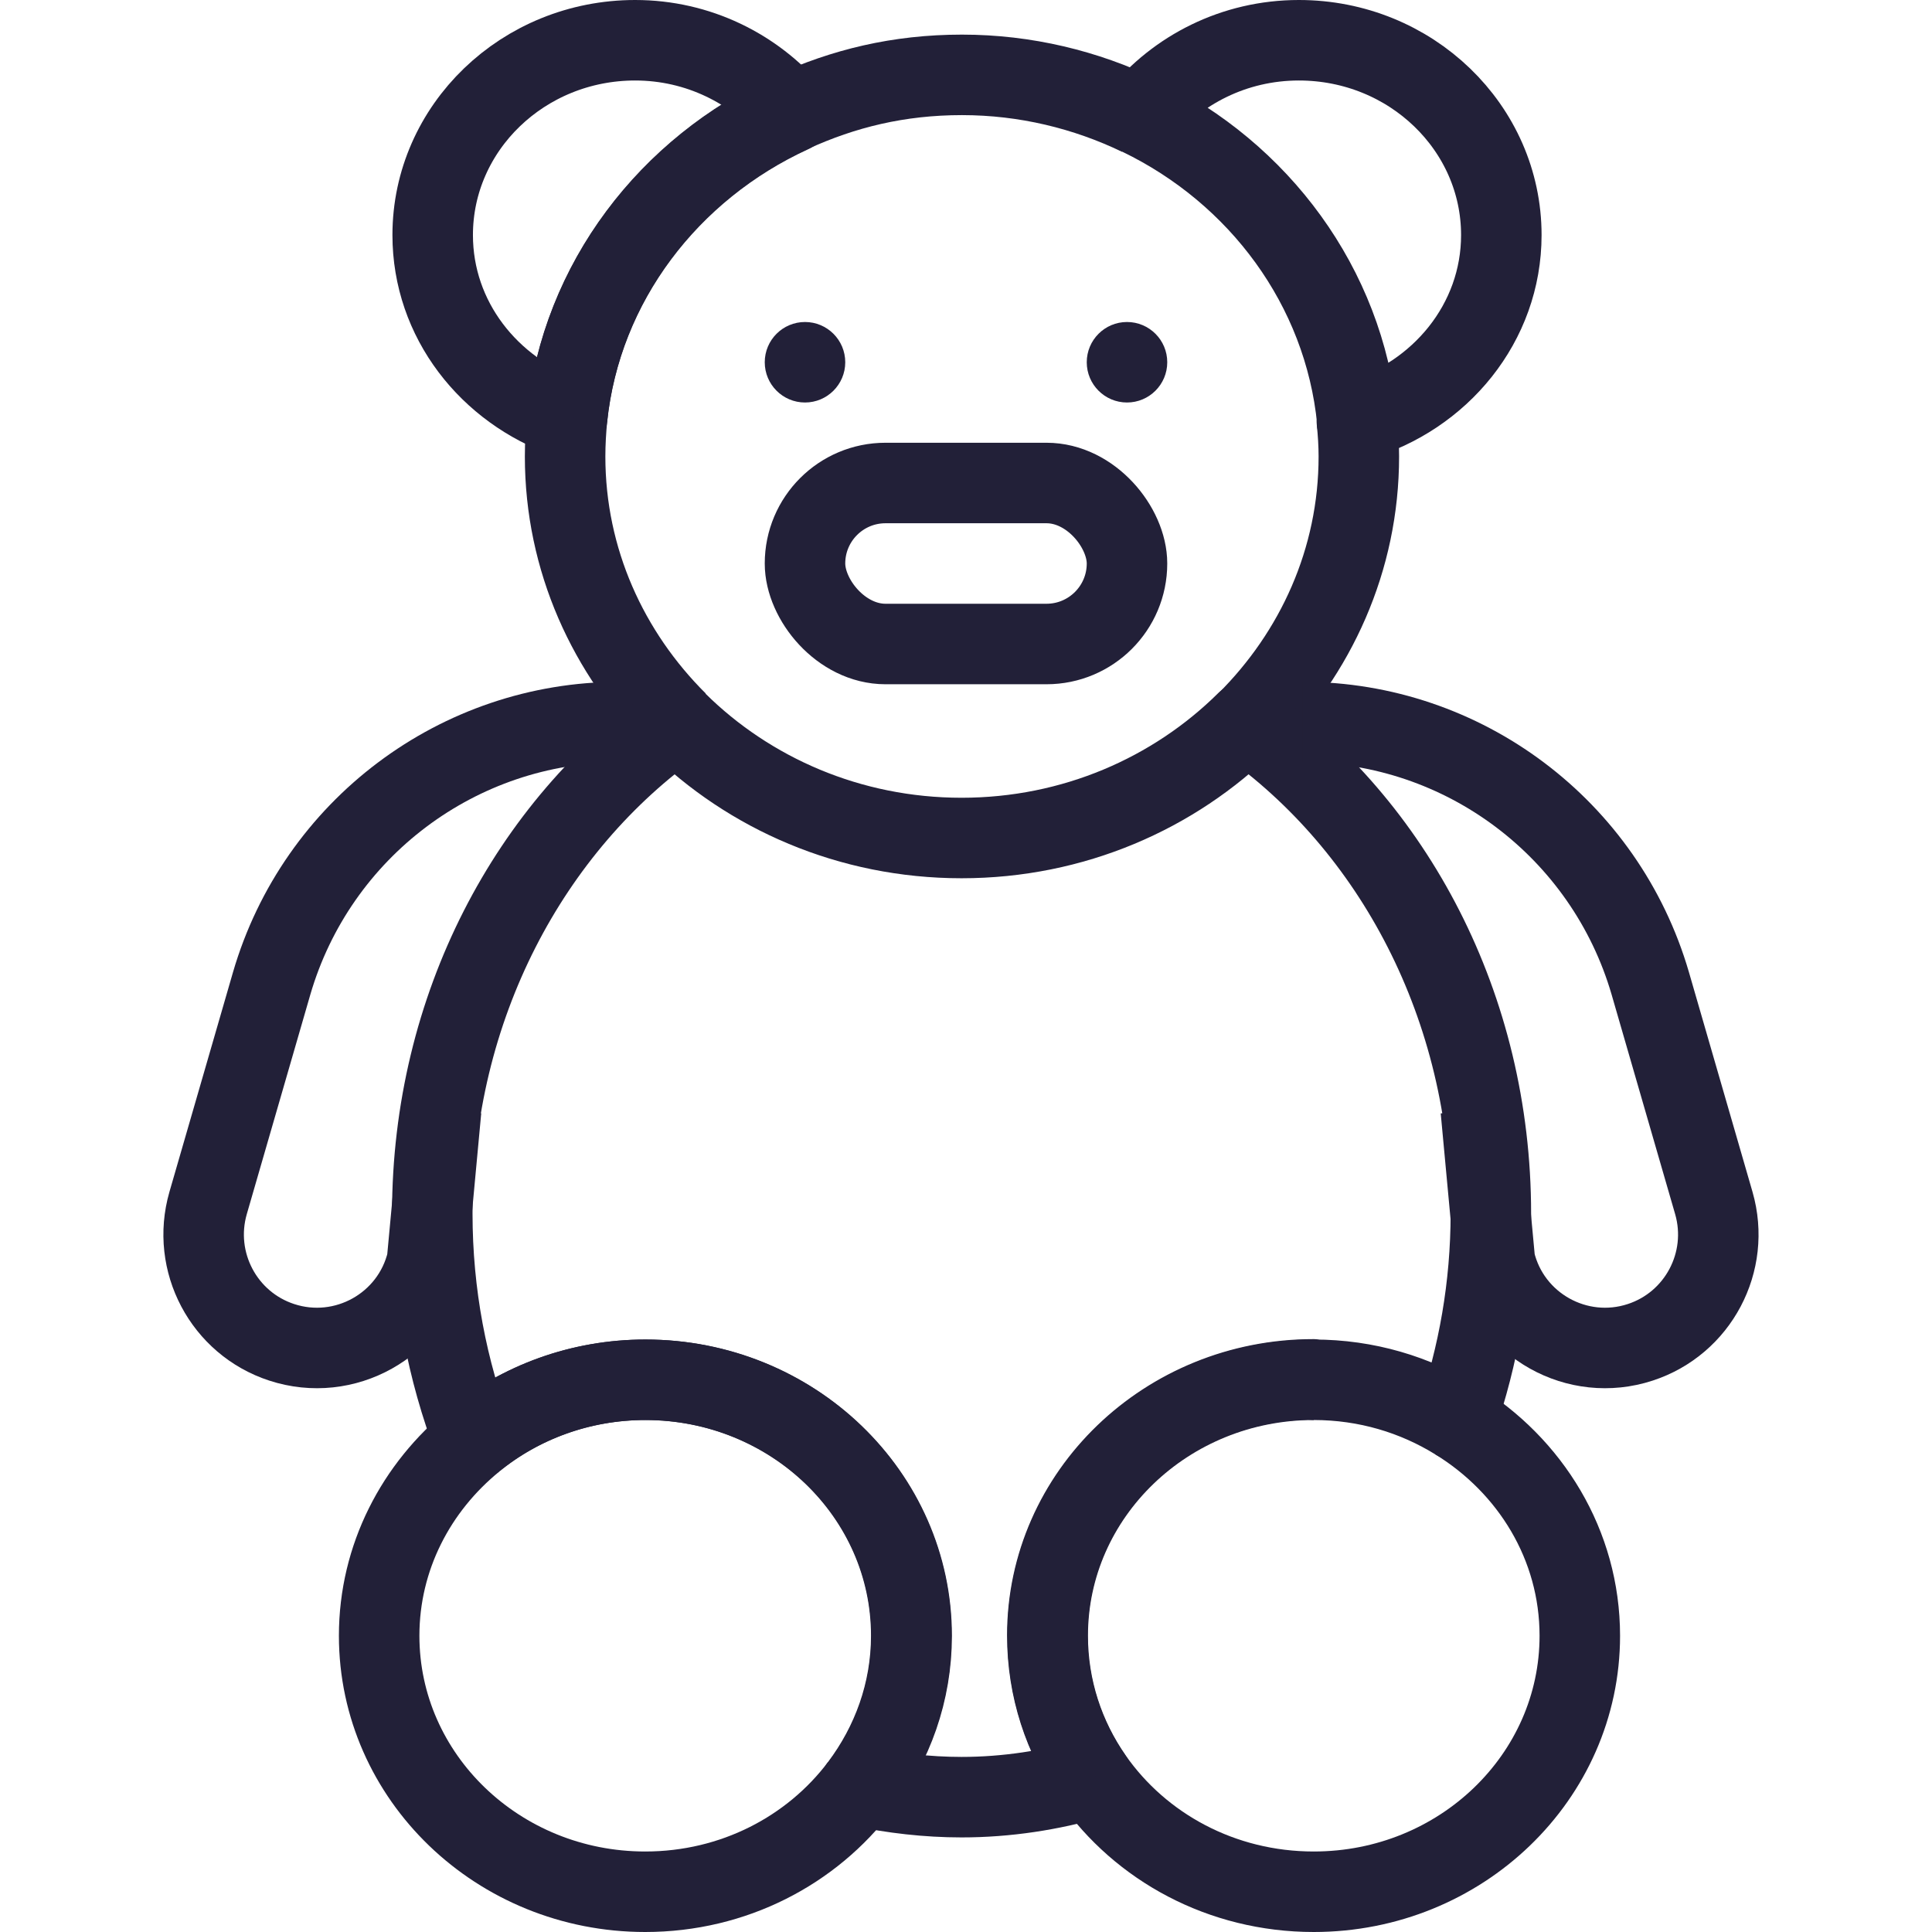
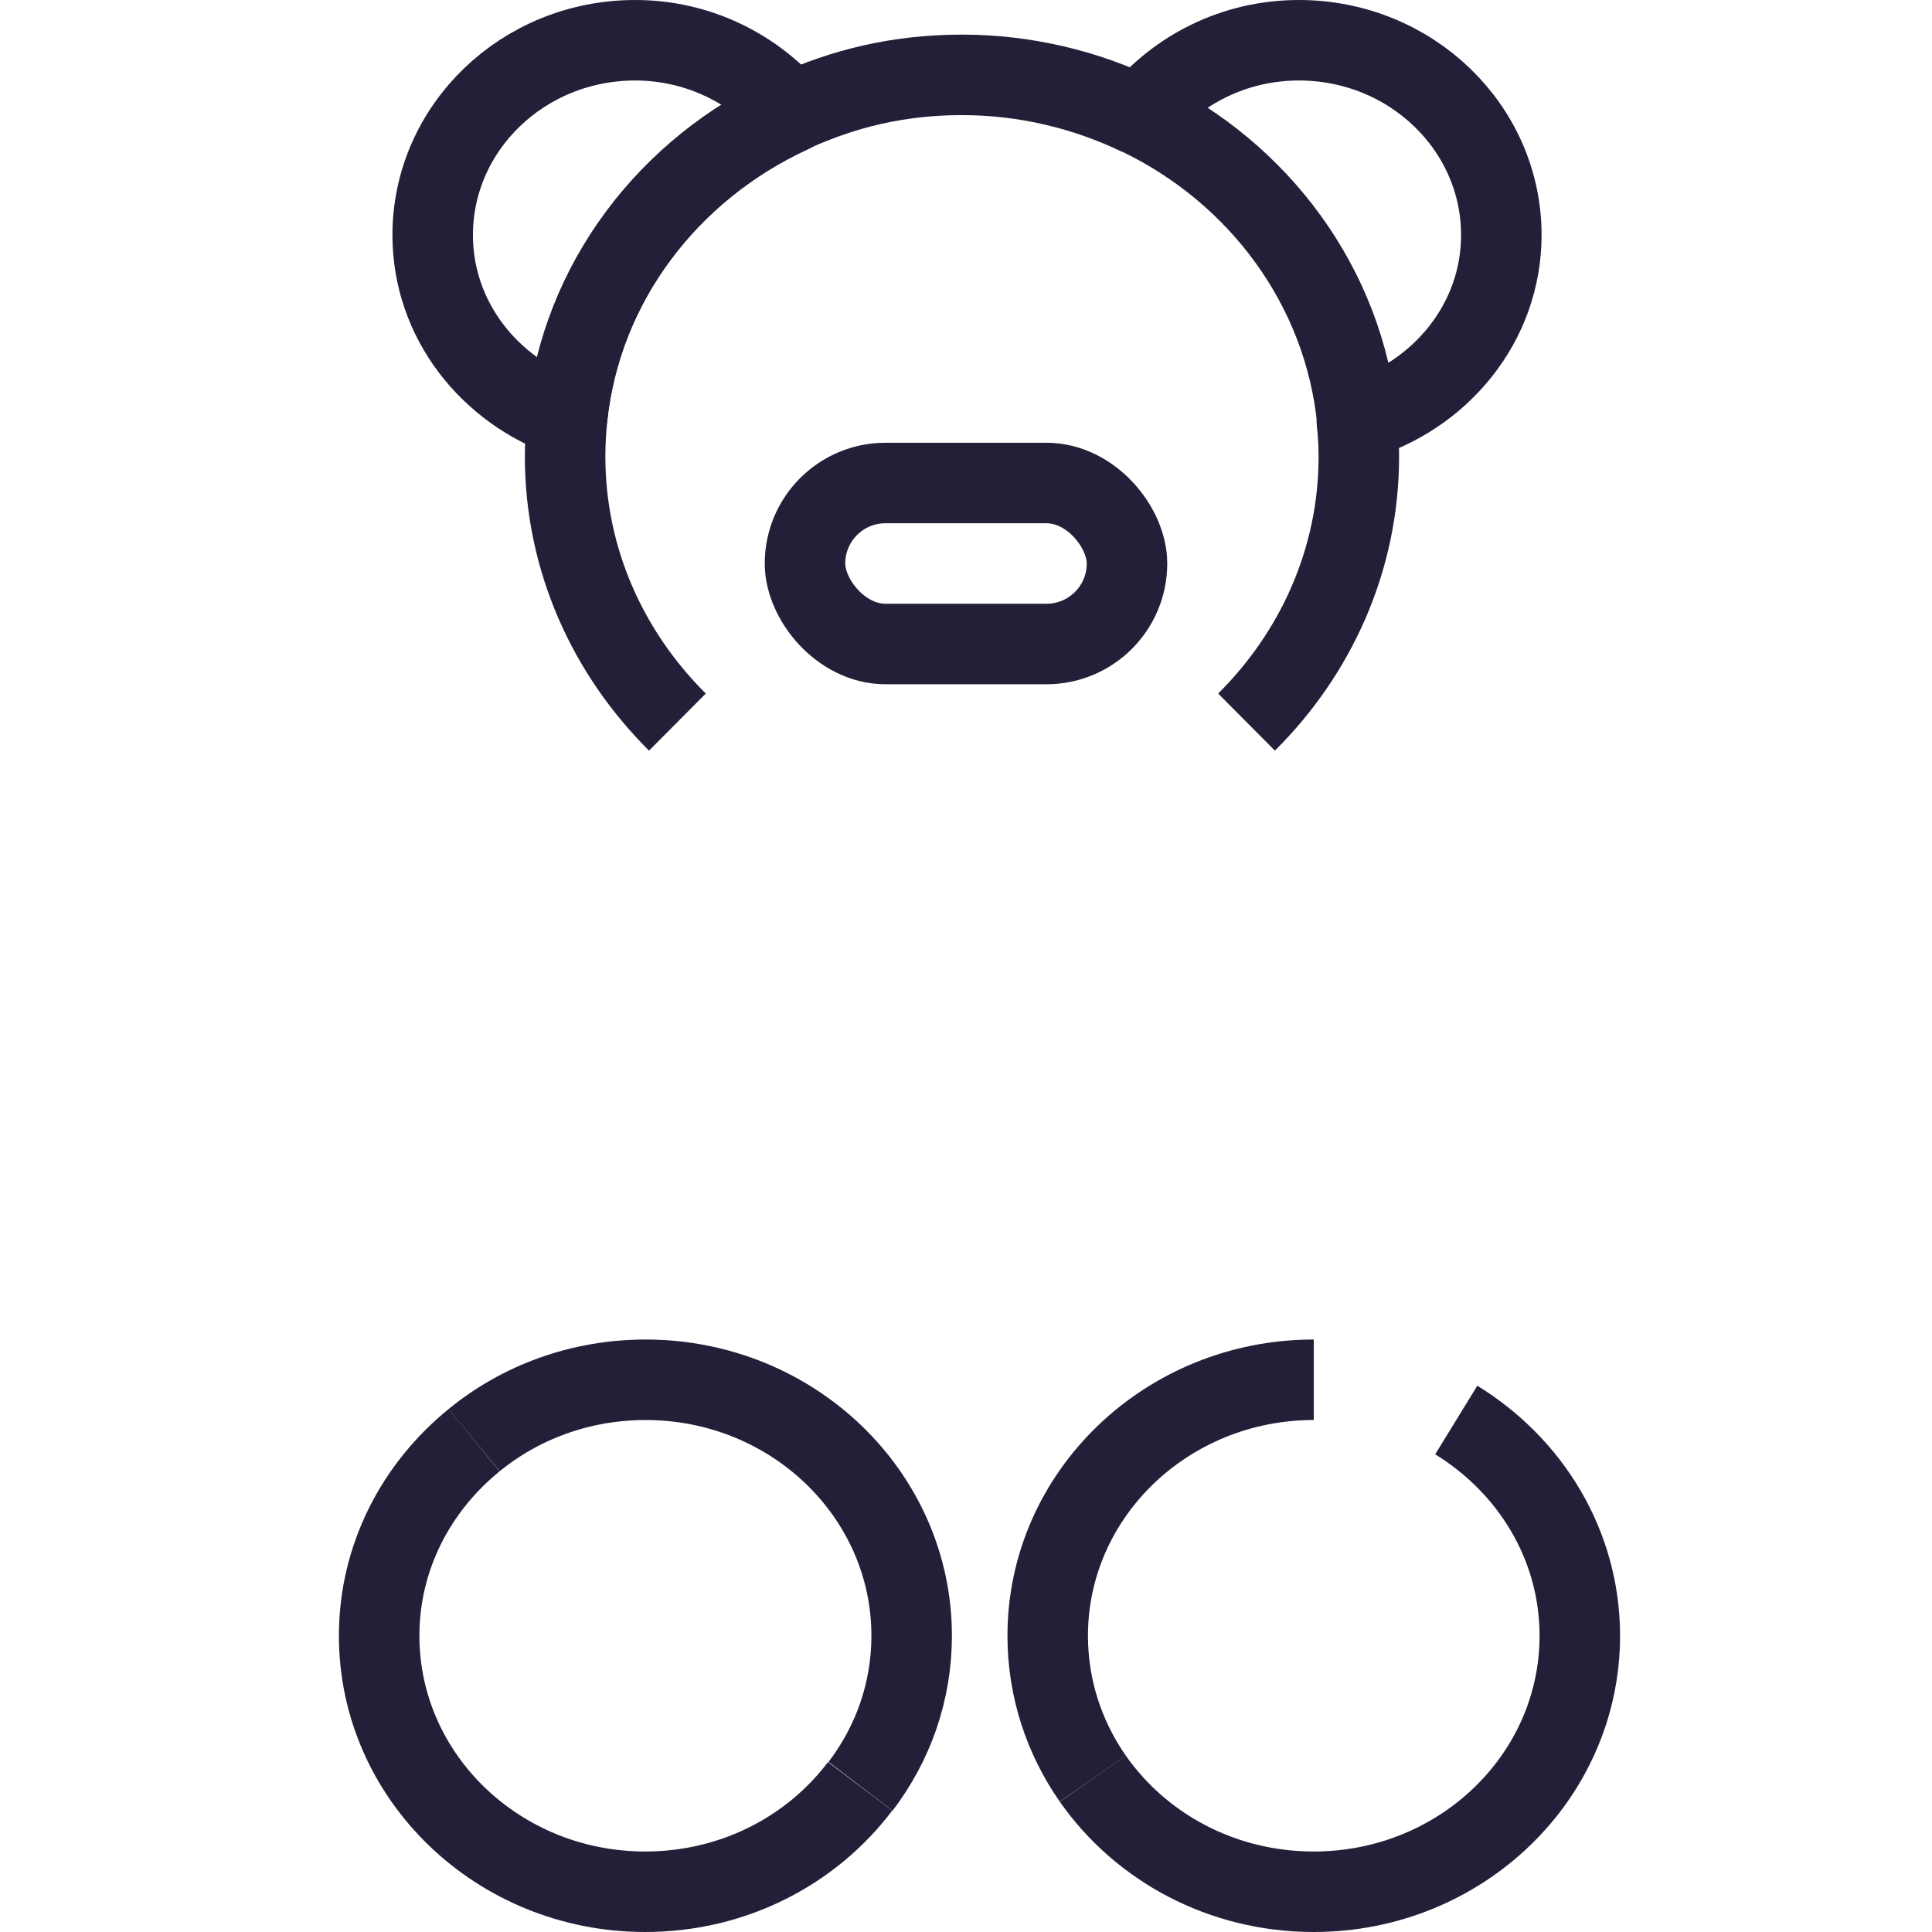
<svg xmlns="http://www.w3.org/2000/svg" viewBox="0 0 48 48">
  <path fill="none" stroke="#222038" stroke-linejoin="round" stroke-width="2px" d="M14.09,10.37c-.03.32-.05.64-.05.97,0,2.57,1.07,4.89,2.79,6.6" />
  <path fill="none" stroke="#222038" stroke-linejoin="round" stroke-width="2px" d="M28.31,2.87c-1.33-.64-2.83-1.01-4.41-1.01s-2.95.34-4.24.93" />
  <path fill="none" stroke="#222038" stroke-linejoin="round" stroke-width="2px" d="M30.97,17.94c1.72-1.71,2.79-4.03,2.79-6.6,0-.3-.02-.6-.05-.89" />
-   <path fill="none" stroke="#222038" stroke-linejoin="round" stroke-width="2px" d="M32.64,34.28c1.31,0,2.52.37,3.54,1,.55-1.6.86-3.32.86-5.13,0-5.14-2.43-9.64-6.08-12.21-1.79,1.77-4.29,2.88-7.07,2.88s-5.28-1.11-7.07-2.88c-3.65,2.58-6.08,7.08-6.08,12.21,0,2,.37,3.9,1.03,5.63,1.15-.93,2.64-1.5,4.26-1.5,3.65,0,6.61,2.85,6.61,6.36,0,1.4-.48,2.69-1.27,3.74.82.17,1.66.27,2.52.27,1.12,0,2.21-.17,3.25-.47-.71-1.01-1.12-2.23-1.12-3.55,0-3.51,2.96-6.36,6.61-6.36Z" />
  <path fill="none" stroke="#222038" stroke-linejoin="round" stroke-width="2px" d="M11.78,35.78c-1.44,1.17-2.36,2.91-2.36,4.86,0,3.51,2.96,6.36,6.61,6.36,2.2,0,4.14-1.03,5.34-2.62" />
  <path fill="none" stroke="#222038" stroke-linejoin="round" stroke-width="2px" d="M21.38,44.38c.8-1.05,1.27-2.34,1.27-3.74,0-3.51-2.96-6.36-6.61-6.36-1.62,0-3.11.56-4.26,1.5" />
  <path fill="none" stroke="#222038" stroke-linejoin="round" stroke-width="2px" d="M27.15,44.19c1.19,1.7,3.2,2.81,5.49,2.81,3.65,0,6.61-2.85,6.61-6.36,0-2.26-1.23-4.23-3.07-5.36" />
  <path fill="none" stroke="#222038" stroke-linejoin="round" stroke-width="2px" d="M32.64,34.28c-3.65,0-6.61,2.85-6.61,6.36,0,1.31.41,2.53,1.12,3.55" />
  <path fill="none" stroke="#222038" stroke-linejoin="round" stroke-width="2px" d="M19.66,2.79c-.92-1.08-2.31-1.79-3.88-1.79-2.78,0-5.03,2.17-5.03,4.84,0,2.1,1.4,3.86,3.34,4.54.35-3.36,2.54-6.19,5.57-7.58Z" />
  <path fill="none" stroke="#222038" stroke-linejoin="round" stroke-width="2px" d="M19.66,2.79c-3.04,1.39-5.22,4.22-5.57,7.58" />
  <path fill="none" stroke="#222038" stroke-linejoin="round" stroke-width="2px" d="M33.71,10.45c2.07-.6,3.59-2.43,3.59-4.61,0-2.67-2.25-4.84-5.03-4.84-1.61,0-3.03.74-3.95,1.87,2.96,1.43,5.07,4.25,5.4,7.57Z" />
-   <path fill="none" stroke="#222038" stroke-linejoin="round" stroke-width="2px" d="M15.39,17.94h0c-4,0-7.52,2.65-8.64,6.49l-1.58,5.46c-.42,1.46.39,2.99,1.83,3.46h0c1.56.51,3.23-.42,3.61-2.02l.35-3.76" />
-   <path fill="none" stroke="#222038" stroke-linejoin="round" stroke-width="2px" d="M32.36,17.94h0c4,0,7.52,2.65,8.64,6.49l1.58,5.46c.42,1.46-.39,2.99-1.83,3.46h0c-1.56.51-3.23-.42-3.61-2.02l-.35-3.76" />
-   <circle fill="#222038" stroke-width="0px" cx="20" cy="9" r="1" />
-   <circle fill="#222038" stroke-width="0px" cx="28" cy="9" r="1" />
  <rect fill="none" stroke="#222038" stroke-linejoin="round" stroke-width="2px" x="20" y="12" width="8" height="4" rx="2" ry="2" />
</svg>